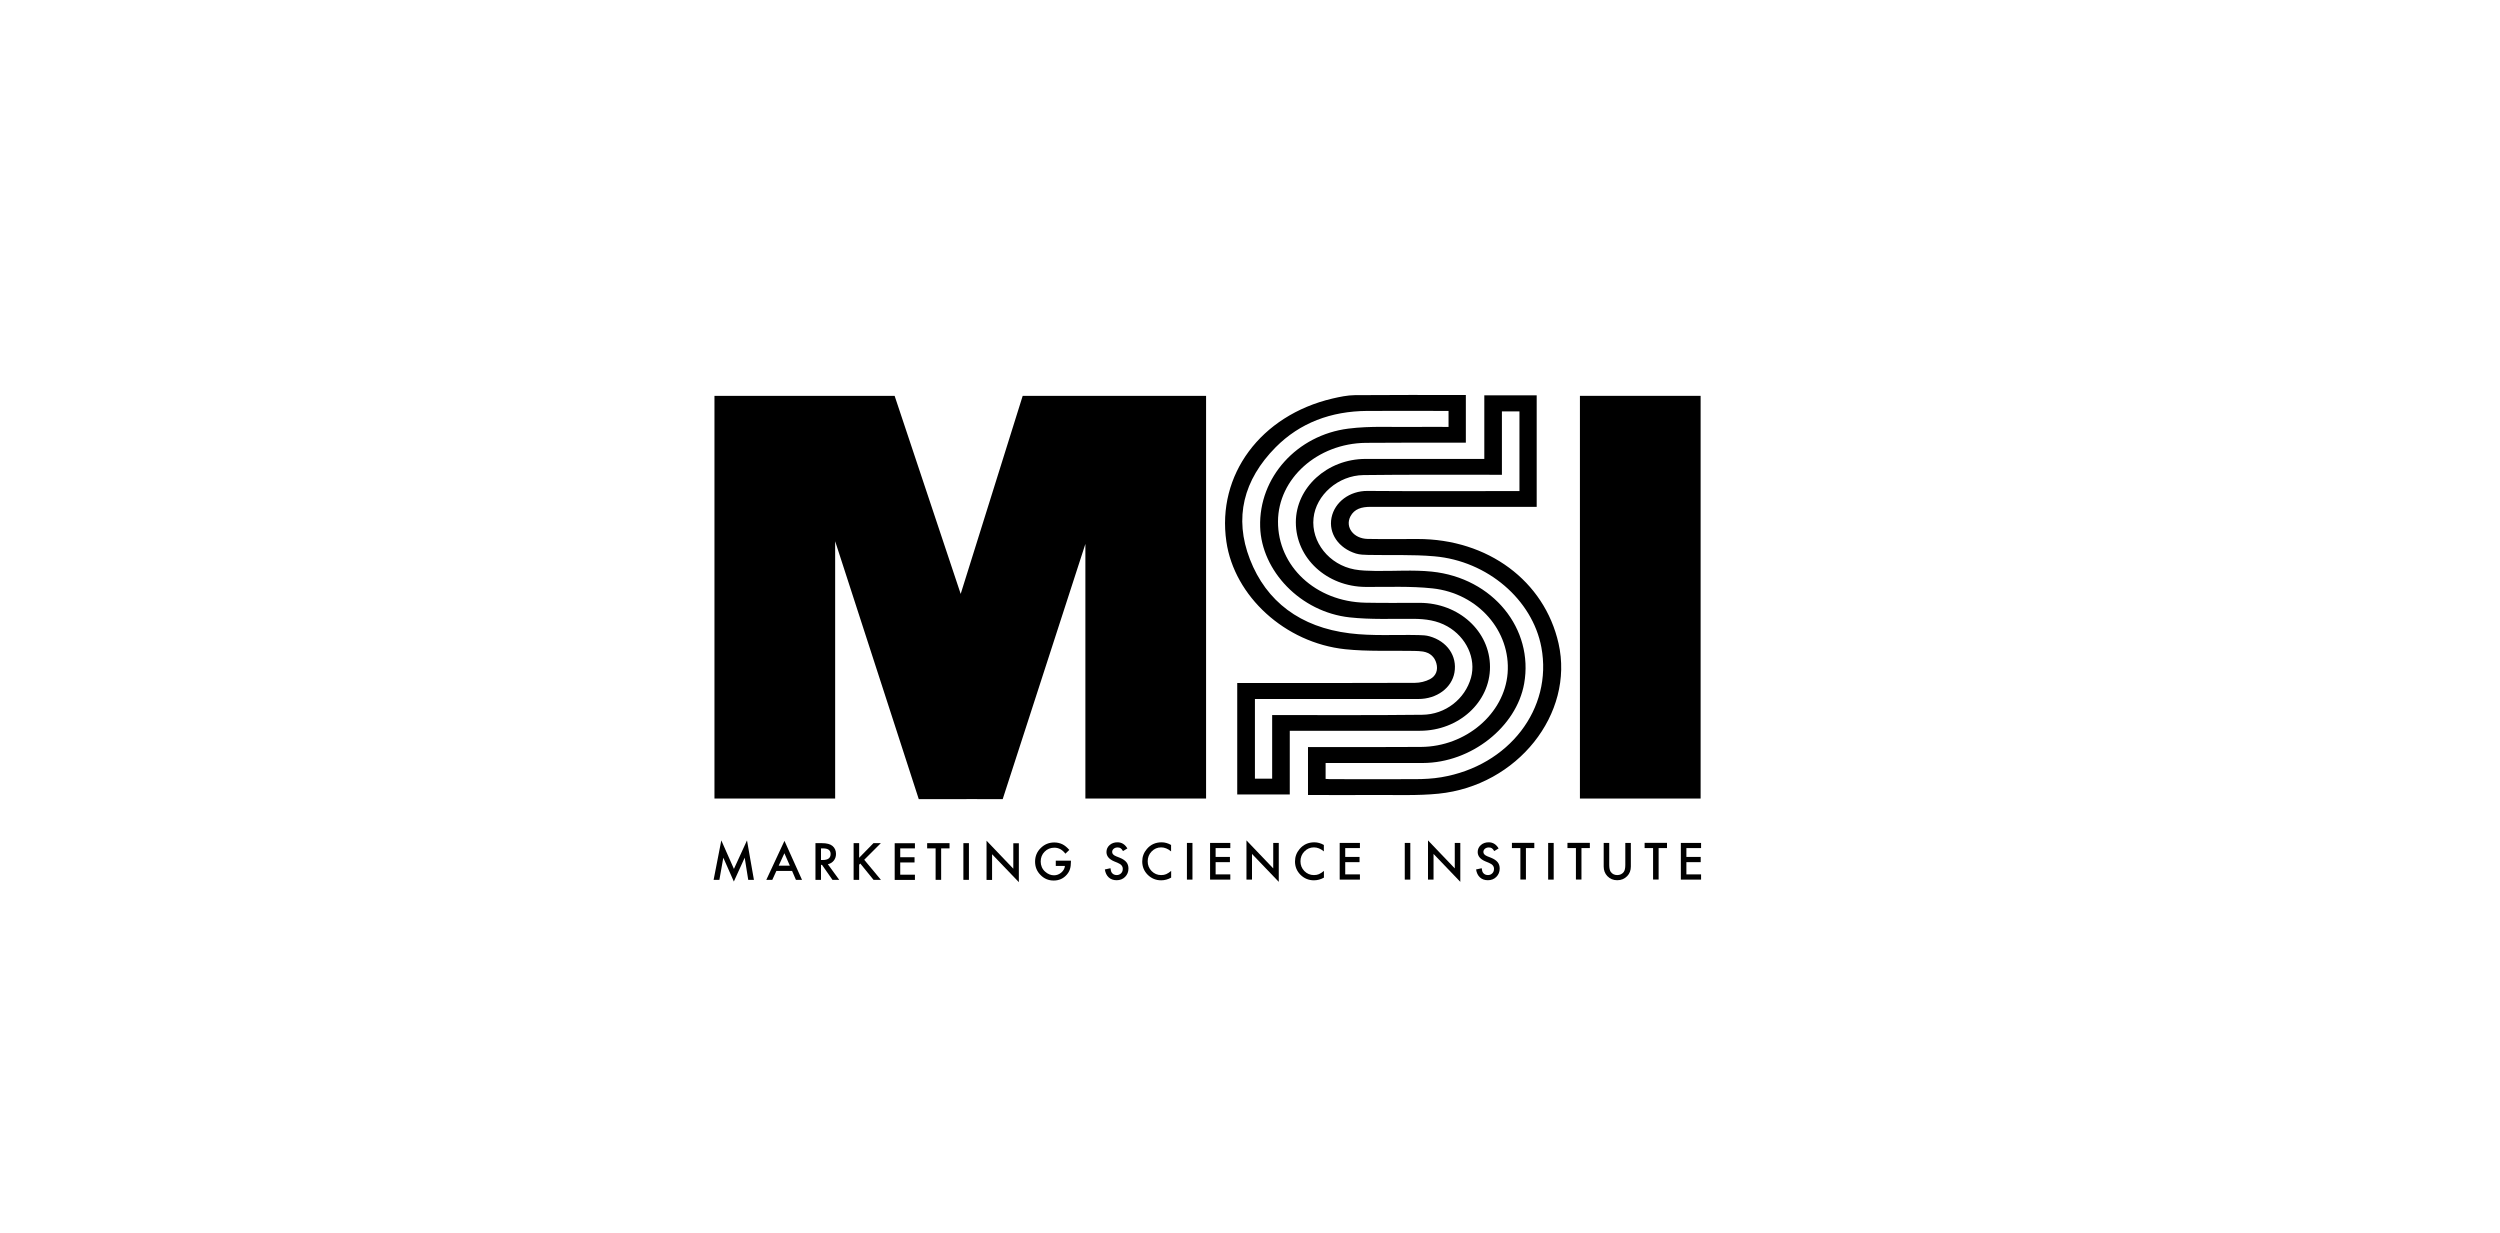
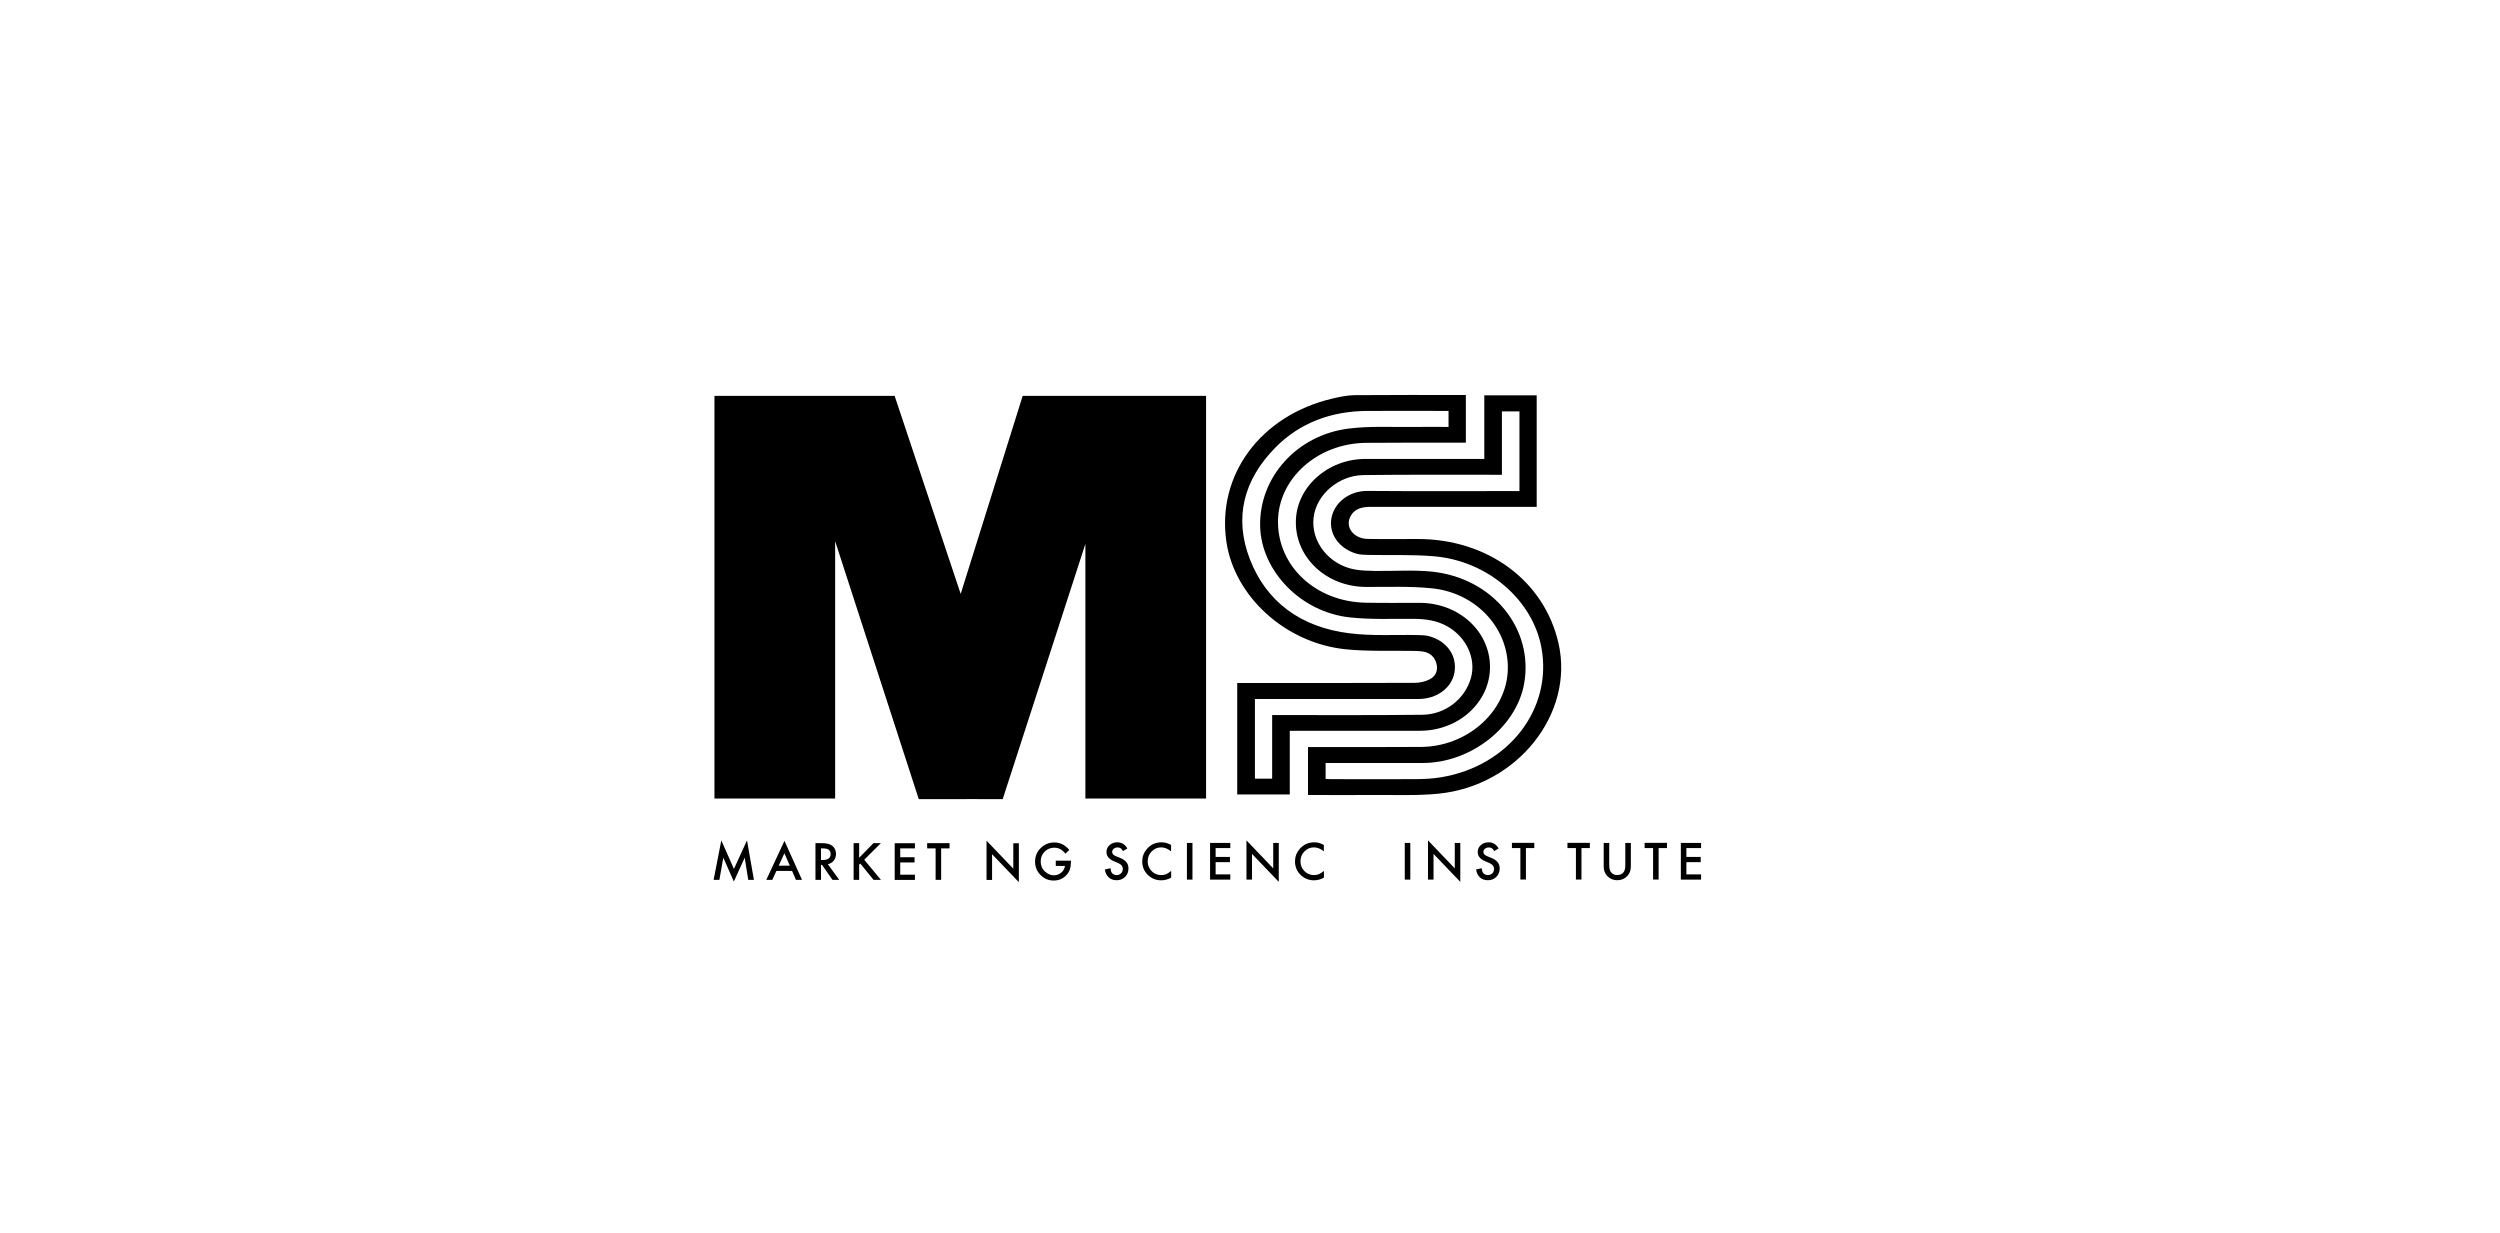
<svg xmlns="http://www.w3.org/2000/svg" id="Layer_1" viewBox="0 0 325 160.35">
-   <path d="M221.08,103.81h-15.69v-52.35h15.69v52.35Z" />
  <path d="M192.96,59.66v-8.27h6.81v14.5c-.38,0-.75,0-1.12,0-6.83,0-13.66,0-20.49,0-1.14,0-2.1.26-2.61,1.25-.71,1.39.41,2.88,2.24,2.92,2.17.04,4.34.01,6.51.01,9.13,0,16.47,5.45,18.31,13.57,2.07,9.16-5.34,18.51-15.61,19.54-2.68.27-5.41.15-8.12.17-2.93.02-5.86,0-8.84,0v-6.23c.34,0,.67,0,1.01,0,4.56,0,9.13.01,13.69-.02,5.83-.04,10.83-4.32,11.25-9.58.43-5.45-3.81-10.39-9.76-11.03-2.87-.31-5.79-.17-8.69-.19-5.06-.03-9.08-3.74-9.08-8.4,0-4.52,4.08-8.23,9.05-8.24,4.79,0,9.57,0,14.36,0,.32,0,.63,0,1.1,0ZM195.22,61.72c-.42,0-.76,0-1.11,0-5.62,0-11.24-.03-16.85.04-3.3.04-6.19,2.6-6.5,5.59-.33,3.1,2.02,6.07,5.34,6.68.87.16,1.77.17,2.66.19,2.46.04,4.94-.16,7.37.09,7.99.83,13.27,7.47,12.01,14.56-1,5.62-6.87,10.3-13.16,10.32-3.8,0-7.6,0-11.39,0-.41,0-.81,0-1.26,0v2.07c.24.01.42.03.61.03,3.67,0,7.34.02,11.01,0,1.14,0,2.3-.06,3.43-.25,8.79-1.48,14.49-8.91,13-16.89-1.16-6.18-6.98-11.23-13.92-11.83-2.85-.25-5.74-.12-8.6-.18-.53-.01-1.1-.03-1.59-.18-2.26-.7-3.58-2.63-3.17-4.67.41-2.02,2.35-3.49,4.69-3.47,6.19.05,12.38.02,18.58.02.37,0,.75,0,1.16,0v-10.36h-2.28v8.26Z" />
  <path d="M160.85,88.79c.42,0,.8,0,1.17,0,7.31,0,14.62.01,21.92-.02.66,0,1.39-.18,1.96-.48.81-.43,1.06-1.22.83-2.05-.22-.81-.79-1.38-1.74-1.54-.37-.06-.76-.07-1.14-.08-3-.06-6.02.09-8.98-.22-7.82-.83-14.41-6.9-15.44-13.98-1.27-8.68,4.45-16.41,13.79-18.61.95-.22,1.94-.43,2.91-.44,4.78-.04,9.57-.02,14.43-.02v6.2c-.34,0-.69,0-1.03,0-3.99,0-7.98-.02-11.97.02-6.3.07-11.4,4.65-11.42,10.22-.03,5.82,4.89,10.42,11.34,10.56,2.36.05,4.72.02,7.08.02,5.1.01,9.14,3.7,9.14,8.34,0,4.58-4.06,8.28-9.09,8.29-5.14,0-10.28,0-15.41,0-.47,0-.95,0-1.53,0v8.28h-6.83v-14.51ZM165.37,92.96c.49,0,.86,0,1.24,0,6.09,0,12.19.03,18.28-.04,3.03-.03,5.57-2.06,6.34-4.82.69-2.49-.61-5.28-3.07-6.67-1.35-.77-2.83-.97-4.39-.98-2.77-.02-5.57.11-8.31-.19-6.41-.7-11.47-6.06-11.64-11.77-.19-6.44,4.8-11.93,11.47-12.77,2.88-.37,5.85-.17,8.79-.22,1.39-.02,2.79,0,4.23,0v-2.08c-3.56,0-7.07-.02-10.57,0-4.71.03-8.75,1.55-11.9,4.72-4.2,4.24-5.44,9.19-3.35,14.57,2.13,5.5,6.56,8.83,12.96,9.62,2.95.37,5.98.16,8.98.23.47.01.96.03,1.41.16,2.3.65,3.61,2.57,3.24,4.7-.35,2.01-2.3,3.45-4.69,3.45-6.64,0-13.27,0-19.91,0-.44,0-.87,0-1.34,0v10.36h2.24v-8.26Z" />
  <path d="M92.77,114.38l1-5.13,1.64,3.71,1.7-3.71.9,5.13h-.74l-.46-2.88-1.41,3.1-1.37-3.1-.51,2.88h-.74Z" />
  <path d="M102.97,113.22h-2.04l-.53,1.16h-.78l2.36-5.07,2.28,5.07h-.79l-.5-1.16ZM102.68,112.54l-.71-1.62-.74,1.62h1.45Z" />
  <path d="M107.62,112.35l1.48,2.03h-.88l-1.36-1.95h-.13v1.95h-.72v-4.77h.84c.63,0,1.08.12,1.37.36.31.26.46.61.46,1.04,0,.34-.1.63-.29.87-.19.24-.45.4-.77.47ZM106.73,111.8h.23c.68,0,1.02-.26,1.02-.78,0-.49-.33-.73-.99-.73h-.26v1.51Z" />
  <path d="M111.69,111.51l1.86-1.9h.96l-2.16,2.16,2.17,2.61h-.96l-1.72-2.12-.15.15v1.97h-.72v-4.77h.72v1.9Z" />
  <path d="M118.94,110.29h-1.91v1.15h1.86v.68h-1.86v1.59h1.91v.68h-2.63v-4.77h2.63v.68Z" />
  <path d="M122.35,110.29v4.09h-.72v-4.09h-1.1v-.68h2.91v.68h-1.09Z" />
-   <path d="M125.96,109.61v4.77h-.72v-4.77h.72Z" />
  <path d="M128.25,114.38v-5.09l3.48,3.64v-3.31h.72v5.06l-3.48-3.63v3.34h-.72Z" />
  <path d="M137.25,111.89h1.97v.16c0,.36-.04.68-.13.95-.08.26-.22.49-.42.72-.44.5-1.01.75-1.69.75s-1.24-.24-1.71-.72c-.48-.48-.71-1.06-.71-1.74s.24-1.28.73-1.76c.48-.48,1.07-.73,1.77-.73.37,0,.72.08,1.04.23.31.15.61.4.91.74l-.51.49c-.39-.52-.87-.78-1.43-.78-.5,0-.93.17-1.27.52-.34.34-.51.77-.51,1.28s.19.97.57,1.31c.36.32.74.48,1.16.48.35,0,.67-.12.95-.36.28-.24.44-.53.47-.86h-1.19v-.68Z" />
  <path d="M146.57,110.29l-.58.35c-.11-.19-.21-.31-.31-.37-.1-.07-.24-.1-.4-.1-.2,0-.37.06-.5.17-.13.11-.2.25-.2.42,0,.23.17.42.52.56l.48.19c.39.16.67.35.85.57s.27.5.27.83c0,.44-.15.8-.44,1.09-.29.29-.66.43-1.1.43-.41,0-.76-.12-1.03-.37-.27-.25-.43-.59-.5-1.03l.73-.16c.03.28.09.47.17.58.15.21.36.31.65.31.22,0,.41-.08.56-.23s.22-.34.22-.57c0-.09-.01-.18-.04-.25s-.07-.15-.12-.21c-.05-.06-.13-.13-.21-.18s-.19-.11-.31-.16l-.46-.19c-.65-.28-.98-.68-.98-1.21,0-.36.14-.66.41-.9.27-.24.61-.36,1.02-.36.55,0,.98.27,1.29.8Z" />
  <path d="M152.24,109.83v.85c-.42-.35-.85-.52-1.29-.52-.49,0-.9.18-1.24.53-.34.35-.51.78-.51,1.28s.17.92.51,1.27c.34.34.75.52,1.24.52.25,0,.47-.04.65-.12.1-.04.2-.1.31-.17s.22-.15.34-.25v.87c-.41.23-.84.35-1.3.35-.68,0-1.26-.24-1.74-.71-.48-.48-.72-1.06-.72-1.74,0-.61.2-1.15.6-1.62.49-.58,1.13-.87,1.92-.87.43,0,.84.12,1.24.35Z" />
  <path d="M155.02,109.58v4.77h-.72v-4.77h.72Z" />
  <path d="M159.94,110.25h-1.91v1.15h1.86v.68h-1.86v1.59h1.91v.68h-2.63v-4.77h2.63v.68Z" />
  <path d="M162.04,114.34v-5.09l3.48,3.64v-3.31h.72v5.06l-3.48-3.63v3.34h-.72Z" />
  <path d="M172.1,109.83v.85c-.42-.35-.85-.52-1.29-.52-.49,0-.9.18-1.24.53-.34.35-.51.78-.51,1.28s.17.92.51,1.27c.34.34.75.52,1.24.52.25,0,.47-.04.65-.12.1-.04.2-.1.31-.17s.22-.15.34-.25v.87c-.41.23-.84.35-1.3.35-.68,0-1.26-.24-1.74-.71-.48-.48-.72-1.06-.72-1.74,0-.61.2-1.15.6-1.62.49-.58,1.13-.87,1.92-.87.43,0,.84.12,1.24.35Z" />
-   <path d="M176.79,110.25h-1.91v1.15h1.86v.68h-1.86v1.59h1.91v.68h-2.63v-4.77h2.63v.68Z" />
  <path d="M183.34,109.58v4.77h-.72v-4.77h.72Z" />
  <path d="M185.64,114.34v-5.09l3.48,3.64v-3.31h.72v5.06l-3.48-3.63v3.34h-.72Z" />
  <path d="M194.83,110.29l-.58.35c-.11-.19-.21-.31-.31-.37-.1-.07-.24-.1-.4-.1-.2,0-.37.06-.5.17-.13.11-.2.25-.2.42,0,.23.17.42.52.56l.48.19c.39.16.67.35.85.57s.27.5.27.83c0,.44-.15.8-.44,1.09-.29.29-.66.43-1.1.43-.41,0-.76-.12-1.03-.37-.27-.25-.43-.59-.5-1.03l.73-.16c.03.28.09.47.17.58.15.21.36.31.65.31.22,0,.41-.08.56-.23.15-.15.22-.34.22-.57,0-.09-.01-.18-.04-.25-.03-.08-.07-.15-.12-.21-.05-.06-.13-.13-.21-.18-.09-.06-.19-.11-.31-.16l-.46-.19c-.65-.28-.98-.68-.98-1.21,0-.36.14-.66.41-.9.27-.24.61-.36,1.02-.36.55,0,.98.27,1.29.8Z" />
  <path d="M198.37,110.25v4.09h-.72v-4.09h-1.1v-.68h2.91v.68h-1.09Z" />
-   <path d="M201.98,109.58v4.77h-.72v-4.77h.72Z" />
  <path d="M205.59,110.25v4.09h-.72v-4.09h-1.1v-.68h2.91v.68h-1.09Z" />
  <path d="M209.2,109.58v2.87c0,.41.07.71.2.9.2.27.48.41.84.41s.65-.14.85-.41c.13-.18.2-.48.2-.9v-2.87h.72v3.07c0,.5-.16.92-.47,1.24-.35.36-.78.54-1.3.54s-.94-.18-1.29-.54c-.31-.33-.47-.74-.47-1.24v-3.07h.72Z" />
  <path d="M215.62,110.25v4.09h-.72v-4.09h-1.1v-.68h2.91v.68h-1.09Z" />
  <path d="M221.14,110.25h-1.91v1.15h1.86v.68h-1.86v1.59h1.91v.68h-2.63v-4.77h2.63v.68Z" />
  <polygon points="147.34 51.46 141.1 51.46 132.95 51.46 124.89 77.21 116.3 51.46 108.57 51.46 102.45 51.46 92.88 51.46 92.88 103.81 108.57 103.81 108.57 70.36 119.44 103.89 125.64 103.89 125.64 103.88 130.35 103.89 141.1 70.71 141.1 103.81 156.79 103.81 156.79 51.46 147.34 51.46" />
</svg>